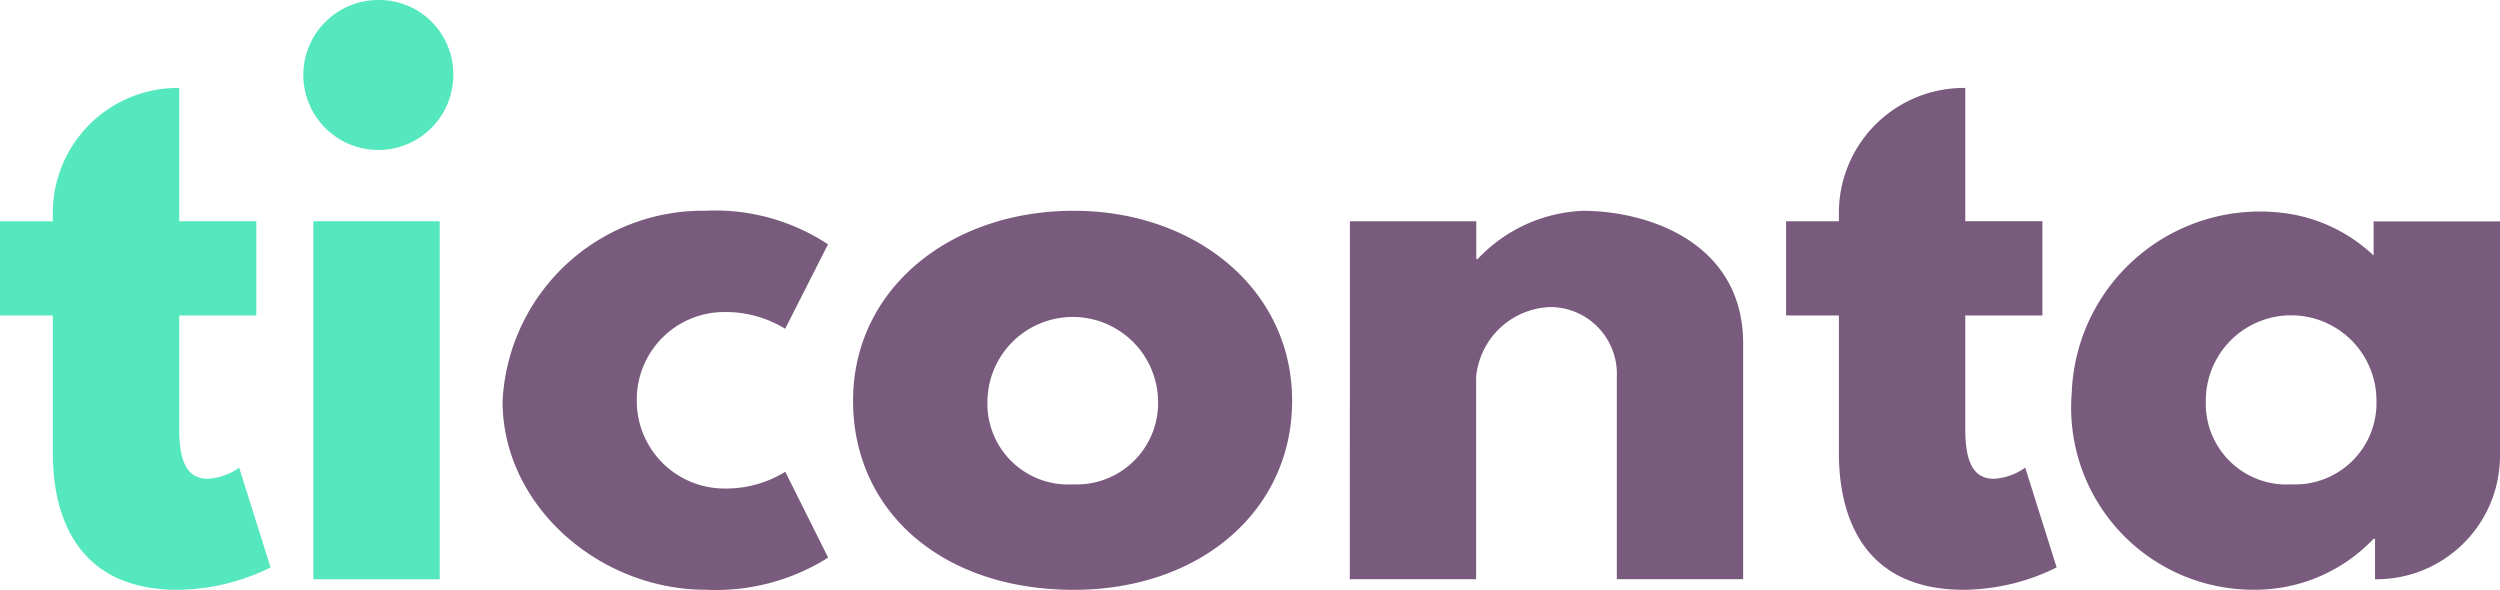
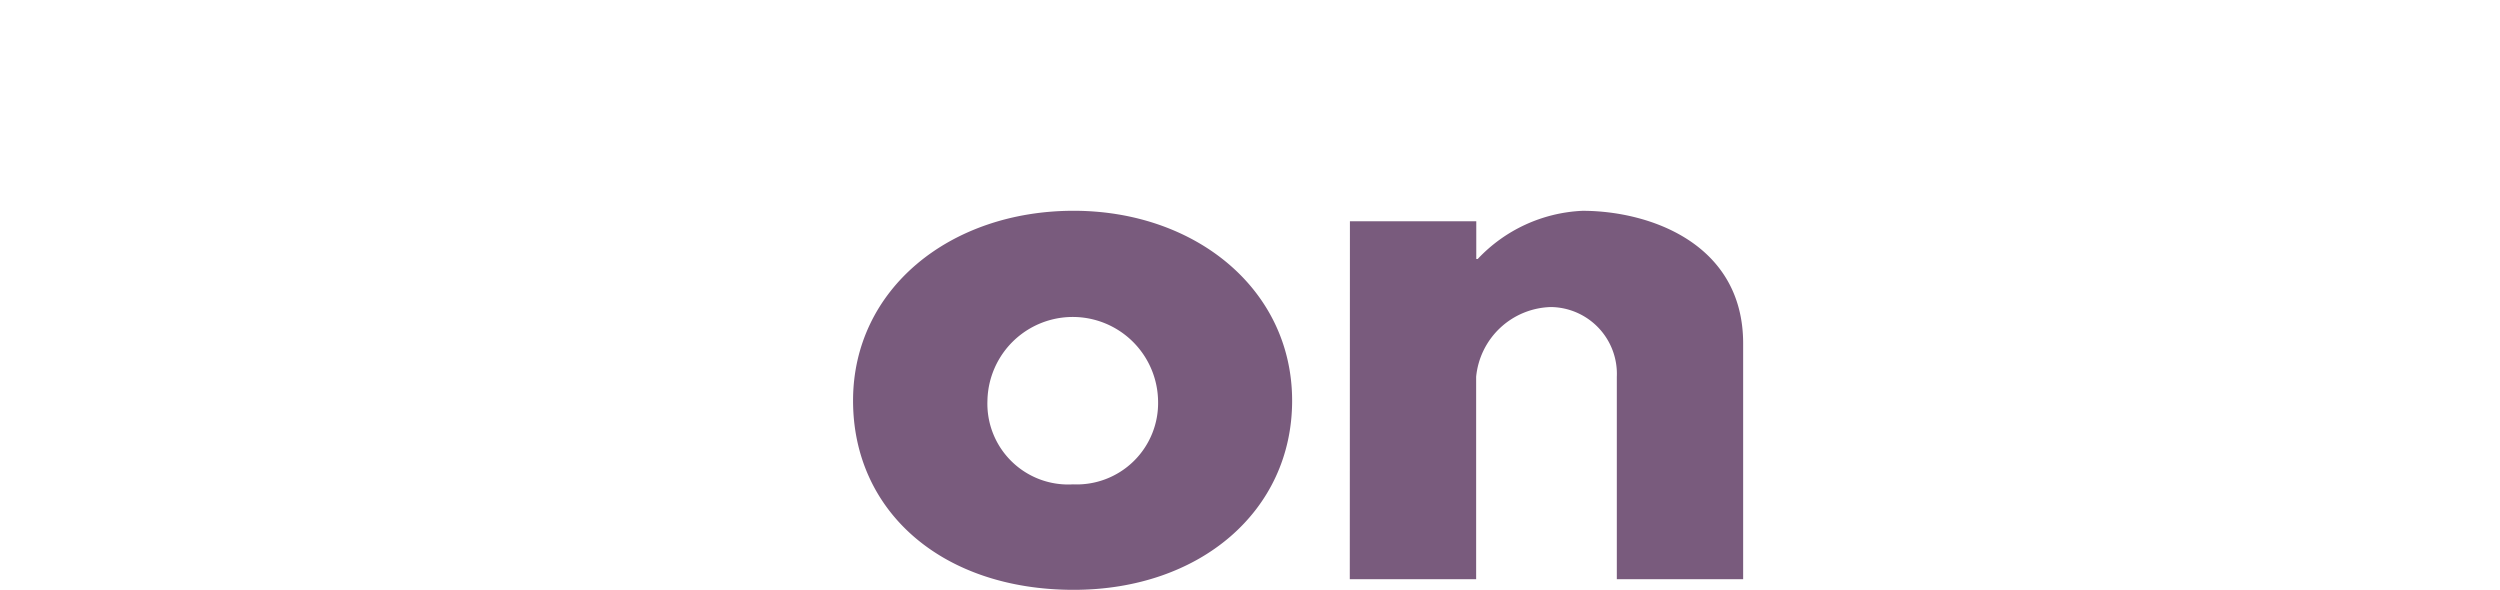
<svg xmlns="http://www.w3.org/2000/svg" id="Componente_6_90" data-name="Componente 6 – 90" width="76.349" height="18.01" viewBox="0 0 76.349 18.01">
  <g id="Grupo_16" data-name="Grupo 16">
-     <path id="Trazado_230" data-name="Trazado 230" d="M610.938,437.751h0v4.07h2.355V444.7h-2.355v3.474c0,1.023.262,1.513.872,1.513a1.85,1.85,0,0,0,.959-.34l.959,3.047a6.492,6.492,0,0,1-2.834.683c-3.075,0-3.816-2.238-3.816-4.178v-4.2h-1.613v-2.877h1.613v-.3A3.816,3.816,0,0,1,610.938,437.751Z" transform="translate(-605.465 -435.065)" fill="#55e8bf" />
-     <path id="Trazado_231" data-name="Trazado 231" d="M620.243,436.965a2.29,2.29,0,1,1-2.289-2.239A2.264,2.264,0,0,1,620.243,436.965Zm-4.273,15.451h3.859V441.482H615.97Z" transform="translate(-606.4 -434.726)" fill="#55e8bf" />
-     <path id="Trazado_232" data-name="Trazado 232" d="M626.46,447.75a2.677,2.677,0,0,0,2.66,2.707,3.456,3.456,0,0,0,1.875-.511l1.309,2.621a6.424,6.424,0,0,1-3.751.981c-3.227,0-6.192-2.558-6.192-5.755a6.122,6.122,0,0,1,6.192-5.819A6.244,6.244,0,0,1,632.3,443l-1.309,2.579a3.46,3.46,0,0,0-1.875-.511A2.672,2.672,0,0,0,626.46,447.75Z" transform="translate(-607.013 -435.538)" fill="#795b7d" />
    <path id="Trazado_233" data-name="Trazado 233" d="M640.882,441.975c3.707,0,6.672,2.388,6.672,5.8,0,3.367-2.812,5.776-6.672,5.776-4.033,0-6.737-2.409-6.737-5.776C634.145,444.363,637.11,441.975,640.882,441.975Zm-.022,8.355a2.486,2.486,0,0,0,2.6-2.557,2.606,2.606,0,0,0-5.211,0A2.467,2.467,0,0,0,640.86,450.33Z" transform="translate(-608.093 -435.538)" fill="#795b7d" />
    <path id="Trazado_234" data-name="Trazado 234" d="M650.849,442.295h3.859v1.152h.044a4.677,4.677,0,0,1,3.2-1.471c2.05,0,4.906,1,4.906,4.05v7.2H659v-6.181a2.04,2.04,0,0,0-2.007-2.13,2.356,2.356,0,0,0-2.289,2.13v6.181h-3.859Z" transform="translate(-609.623 -435.538)" fill="#795b7d" />
-     <path id="Trazado_235" data-name="Trazado 235" d="M670.985,437.751h0v4.07h2.355V444.7h-2.355v3.474c0,1.023.262,1.513.872,1.513a1.85,1.85,0,0,0,.959-.34l.959,3.047a6.492,6.492,0,0,1-2.834.683c-3.074,0-3.816-2.238-3.816-4.178v-4.2h-1.613v-2.877h1.613v-.3A3.816,3.816,0,0,1,670.985,437.751Z" transform="translate(-610.966 -435.065)" fill="#795b7d" />
-     <path id="Trazado_236" data-name="Trazado 236" d="M681.773,442.071a4.884,4.884,0,0,1,2.562,1.27V442.3h3.86v7.2a3.773,3.773,0,0,1-3.816,3.729h0v-1.236h-.044a5,5,0,0,1-3.663,1.557,5.563,5.563,0,0,1-5.556-6.014A5.751,5.751,0,0,1,681.773,442.071Zm.055,8.26a2.485,2.485,0,0,0,2.594-2.557,2.605,2.605,0,0,0-5.211,0A2.467,2.467,0,0,0,681.828,450.331Z" transform="translate(-611.846 -435.539)" fill="#795b7d" />
  </g>
</svg>